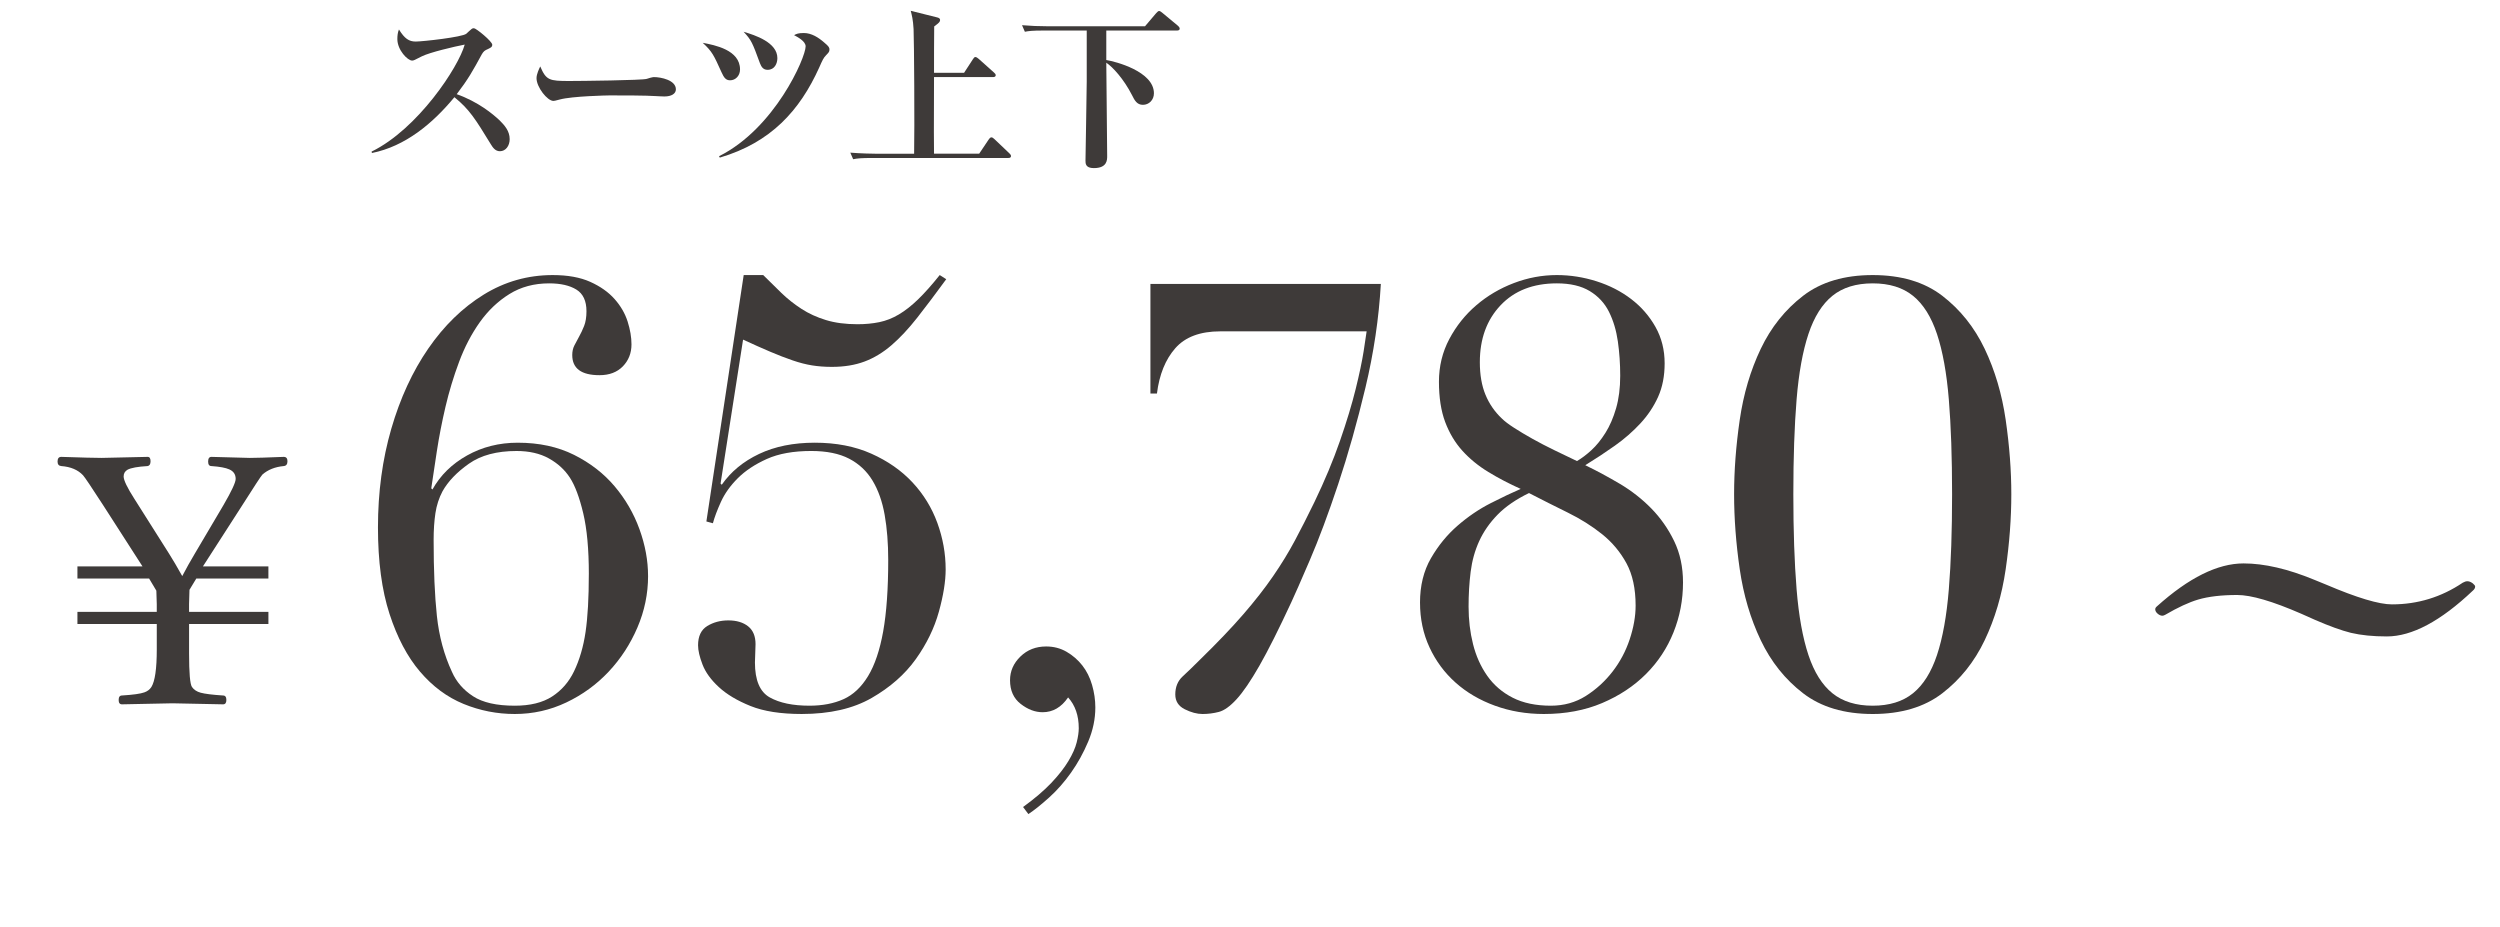
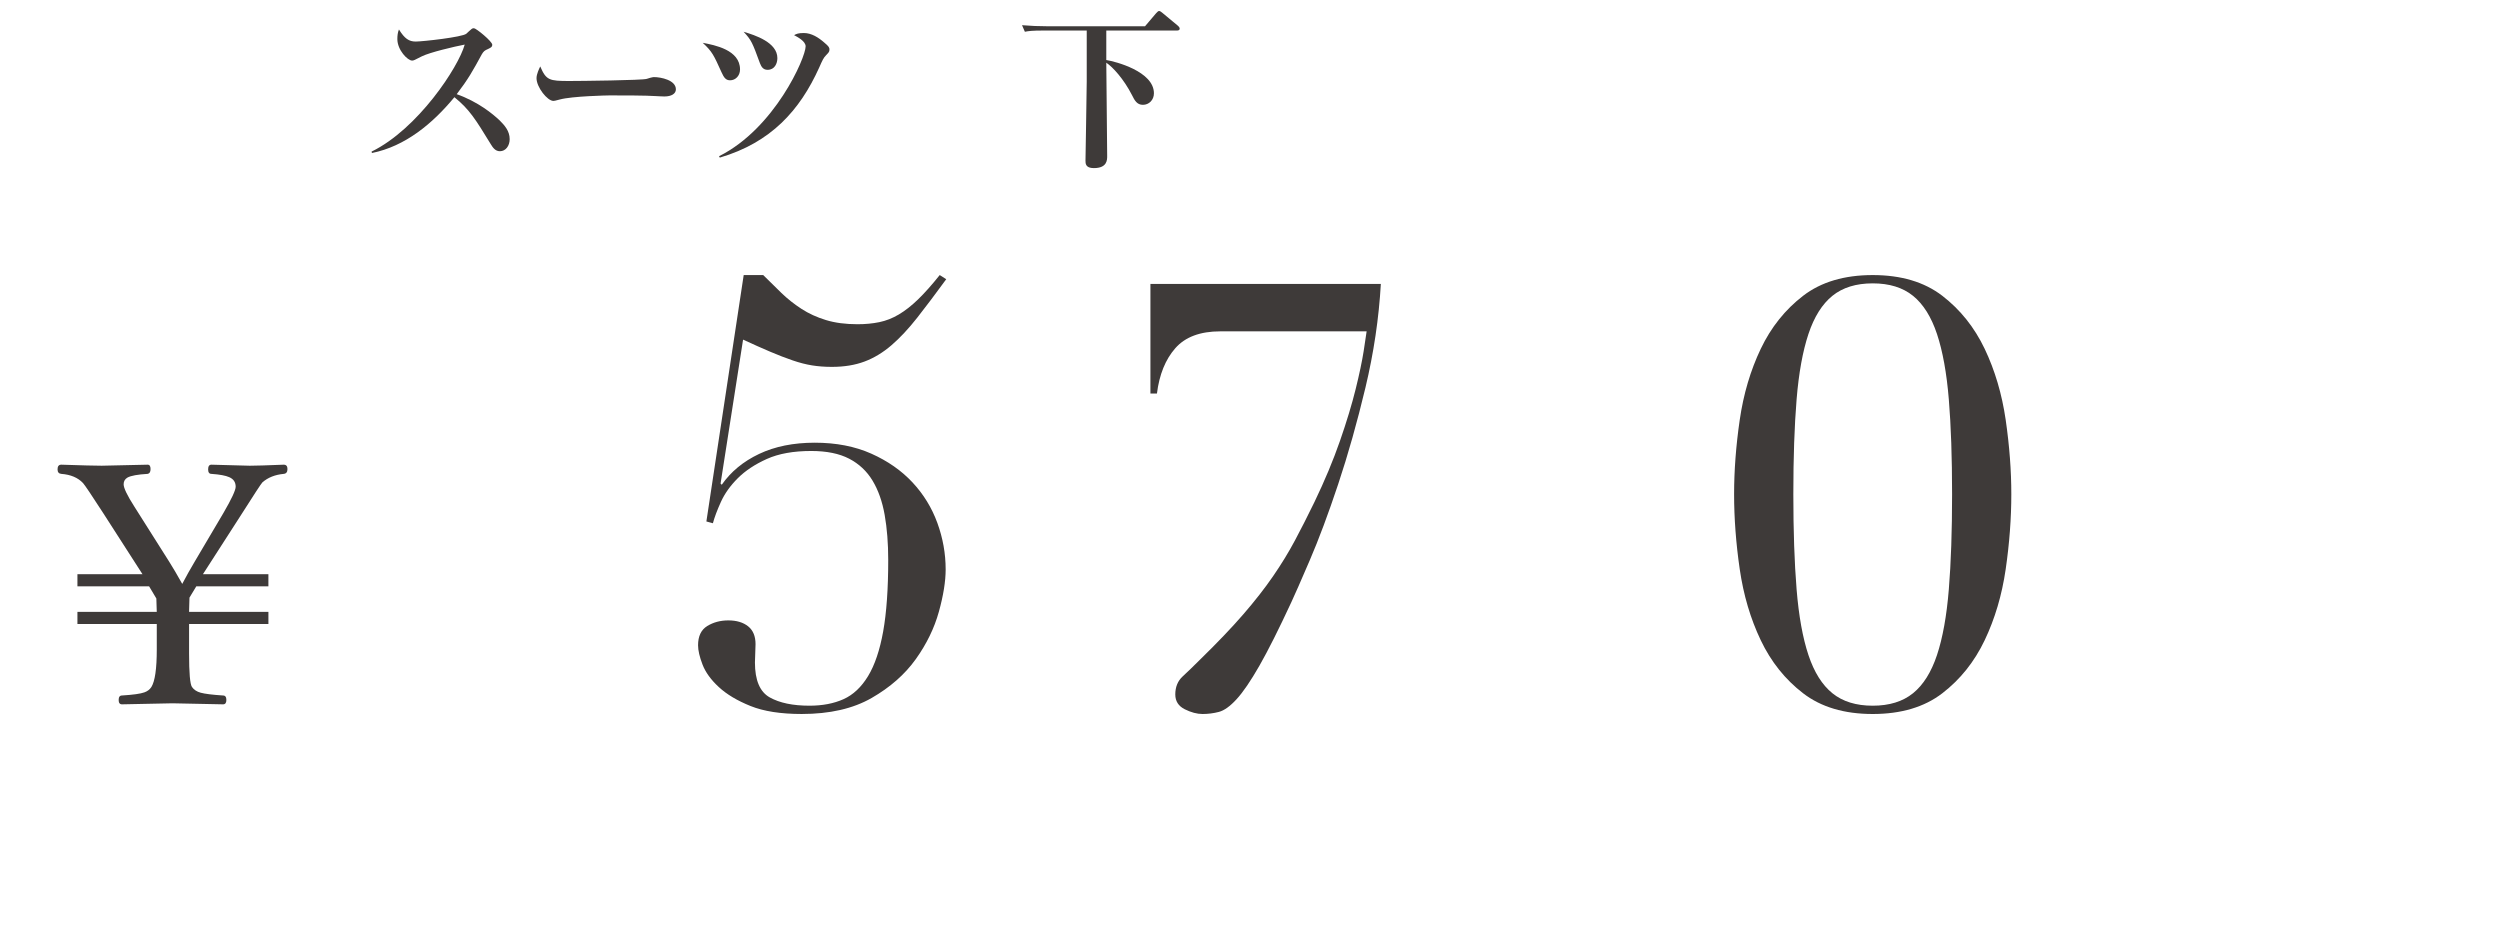
<svg xmlns="http://www.w3.org/2000/svg" id="_レイヤー_2" data-name="レイヤー 2" width="253.229" height="93.86" viewBox="0 0 253.229 93.86">
  <defs>
    <style>
      .cls-1 {
        fill: #3e3a39;
      }
    </style>
  </defs>
  <g id="_レイヤー_3" data-name="レイヤー 3">
    <g>
      <g>
        <path class="cls-1" d="M50.636,15.318c-.468,0-.721-.378-.918-.702-1.566-2.557-2.161-3.529-3.691-4.771-2.215,2.683-4.97,4.969-8.354,5.654l-.036-.144c4.682-2.287,8.805-8.553,9.435-10.839-1.044,.198-3.547,.792-4.339,1.188-.757,.396-.847,.432-.99,.432-.45,0-1.495-1.062-1.495-2.179,0-.342,.036-.666,.162-.972,.576,.936,1.026,1.224,1.693,1.224,.72,0,4.735-.45,5.131-.792,.09-.072,.45-.432,.54-.486,.072-.054,.126-.072,.234-.072,.216,0,1.854,1.333,1.854,1.675,0,.198-.09,.27-.432,.432-.343,.144-.45,.234-.631,.54-.9,1.656-1.368,2.503-2.538,4.033,2.179,.774,3.673,2.017,4.356,2.665,.486,.486,1.009,1.062,1.009,1.891,0,.666-.396,1.224-.99,1.224Z" />
        <path class="cls-1" d="M67.308,9.772c-.306,0-.756-.036-.828-.036-1.044-.072-3.438-.072-4.735-.072-.198,0-3.781,.072-5.041,.414-.486,.126-.541,.144-.648,.144-.612,0-1.711-1.386-1.711-2.305,0-.414,.271-.972,.378-1.188,.595,1.404,.919,1.476,2.936,1.476,1.116,0,7.418-.072,7.85-.216,.127-.054,.595-.18,.721-.18,.72,0,2.232,.306,2.232,1.242,0,.45-.468,.72-1.152,.72Z" />
        <path class="cls-1" d="M73.95,8.134c-.396,0-.612-.234-.864-.81-.792-1.746-.936-2.089-1.908-2.989,1.225,.234,3.781,.72,3.781,2.701,0,.63-.45,1.098-1.009,1.098Zm9.724-2.539c-.253,.252-.36,.486-.702,1.26-1.963,4.339-4.88,7.58-10.065,9.111l-.072-.144c5.636-2.809,8.769-9.975,8.769-11.127,0-.522-.828-.954-1.17-1.134,.234-.126,.414-.216,.99-.216,.774,0,1.477,.45,2.053,.954,.504,.414,.54,.54,.54,.72,0,.234-.09,.306-.342,.576Zm-5.924,1.477c-.45,0-.631-.306-.774-.666-.774-2.107-.864-2.341-1.656-3.187,1.17,.342,3.421,1.08,3.421,2.665,0,.54-.271,1.188-.99,1.188Z" />
-         <path class="cls-1" d="M102.135,16.002h-13.774c-1.099,0-1.494,.036-1.944,.126l-.288-.666c1.08,.09,2.358,.108,2.557,.108h3.907c.054-2.557,0-11.488-.055-12.622-.054-.972-.18-1.422-.288-1.854l2.665,.666c.126,.036,.307,.072,.307,.27,0,.18-.091,.27-.595,.648-.018,.738-.018,4.033-.018,4.699h3.043l.9-1.386c.09-.126,.144-.216,.252-.216,.107,0,.252,.126,.342,.198l1.53,1.368c.108,.09,.181,.18,.181,.27,0,.18-.162,.198-.288,.198h-5.96c-.019,5.312-.019,6.806,0,7.76h4.573l.954-1.422c.126-.18,.198-.234,.288-.234s.198,.072,.324,.198l1.494,1.422c.09,.09,.162,.162,.162,.27,0,.18-.144,.198-.27,.198Z" />
        <path class="cls-1" d="M112.058,3.092v2.989c.918,.144,4.825,1.152,4.825,3.367,0,.684-.504,1.17-1.116,1.17s-.846-.468-1.099-.972c-.846-1.656-1.962-2.863-2.61-3.295,0,1.26,.09,7.958,.09,9.453,0,.396,0,1.224-1.351,1.224-.846,0-.846-.468-.846-.756,0-.324,.126-7.076,.126-8.012V3.092h-4.304c-1.26,0-1.603,.054-1.962,.126l-.288-.666c.828,.072,1.746,.108,2.574,.108h9.885l1.117-1.314c.126-.144,.233-.234,.306-.234,.09,0,.252,.108,.324,.18l1.603,1.332c.054,.054,.162,.162,.162,.27,0,.18-.162,.198-.271,.198h-7.166Z" />
      </g>
-       <path class="cls-1" d="M242.29,61.218c2.603,0,4.992-.732,7.169-2.197,.175-.098,.33-.146,.466-.146,.175,0,.359,.073,.554,.22,.155,.13,.233,.236,.233,.317,0,.146-.078,.285-.233,.415-3.264,3.093-6.168,4.639-8.713,4.639-1.399,0-2.613-.122-3.644-.366-.972-.244-2.186-.684-3.643-1.318l-1.369-.61c-2.914-1.27-5.081-1.904-6.499-1.904-1.593,0-2.914,.155-3.963,.464-.933,.277-2.04,.79-3.322,1.538-.116,.065-.214,.098-.291,.098-.175,0-.35-.081-.525-.244-.136-.13-.203-.269-.203-.415,0-.098,.058-.195,.175-.293,3.225-2.897,6.148-4.346,8.771-4.346,2.098,0,4.487,.553,7.169,1.66l1.194,.488c3.128,1.335,5.353,2.002,6.674,2.002Z" />
-       <path class="cls-1" d="M19.152,61.975h8.036v1.23h-8.036v2.988c0,1.981,.098,3.111,.294,3.393,.195,.281,.489,.475,.881,.58,.434,.117,1.189,.211,2.267,.281,.224,0,.335,.152,.335,.457,0,.293-.111,.439-.335,.439-3.357-.07-5.064-.105-5.12-.105-.14,0-1.846,.035-5.119,.105-.224,0-.336-.146-.336-.439,0-.305,.112-.457,.336-.457,1.133-.07,1.888-.176,2.266-.316,.308-.105,.546-.287,.714-.545,.363-.586,.545-1.851,.545-3.797v-2.584H7.843v-1.23H15.879v-.791l-.042-1.354-.734-1.23H7.843v-1.23h6.589l-3.966-6.17c-1.189-1.84-1.875-2.859-2.056-3.059-.519-.551-1.253-.861-2.203-.932-.252-.023-.378-.176-.378-.457,0-.316,.126-.475,.378-.475,2.084,.07,3.447,.105,4.091,.105,.224,0,1.776-.035,4.658-.105,.195,0,.294,.147,.294,.439,0,.293-.099,.457-.294,.492-1.007,.059-1.686,.182-2.035,.369-.266,.152-.398,.381-.398,.686,0,.375,.363,1.131,1.091,2.268l3.524,5.572c.364,.574,.805,1.324,1.322,2.25,.098-.164,.301-.539,.608-1.125,.238-.422,.454-.797,.65-1.125l2.917-4.939c.825-1.418,1.237-2.303,1.237-2.654,0-.457-.217-.779-.65-.967-.363-.164-.965-.275-1.804-.334-.225,0-.336-.152-.336-.457,0-.316,.111-.475,.336-.475,2.531,.07,3.825,.105,3.881,.105,.574,0,1.721-.035,3.441-.105,.252,0,.378,.147,.378,.439,0,.305-.126,.469-.378,.492-.881,.082-1.602,.369-2.161,.861-.112,.105-.867,1.26-2.266,3.463l-3.756,5.836h6.63v1.23h-7.302l-.692,1.143-.042,1.441v.791Z" />
+       <path class="cls-1" d="M19.152,61.975h8.036v1.23h-8.036v2.988c0,1.981,.098,3.111,.294,3.393,.195,.281,.489,.475,.881,.58,.434,.117,1.189,.211,2.267,.281,.224,0,.335,.152,.335,.457,0,.293-.111,.439-.335,.439-3.357-.07-5.064-.105-5.12-.105-.14,0-1.846,.035-5.119,.105-.224,0-.336-.146-.336-.439,0-.305,.112-.457,.336-.457,1.133-.07,1.888-.176,2.266-.316,.308-.105,.546-.287,.714-.545,.363-.586,.545-1.851,.545-3.797v-2.584H7.843v-1.23H15.879l-.042-1.354-.734-1.23H7.843v-1.23h6.589l-3.966-6.17c-1.189-1.84-1.875-2.859-2.056-3.059-.519-.551-1.253-.861-2.203-.932-.252-.023-.378-.176-.378-.457,0-.316,.126-.475,.378-.475,2.084,.07,3.447,.105,4.091,.105,.224,0,1.776-.035,4.658-.105,.195,0,.294,.147,.294,.439,0,.293-.099,.457-.294,.492-1.007,.059-1.686,.182-2.035,.369-.266,.152-.398,.381-.398,.686,0,.375,.363,1.131,1.091,2.268l3.524,5.572c.364,.574,.805,1.324,1.322,2.25,.098-.164,.301-.539,.608-1.125,.238-.422,.454-.797,.65-1.125l2.917-4.939c.825-1.418,1.237-2.303,1.237-2.654,0-.457-.217-.779-.65-.967-.363-.164-.965-.275-1.804-.334-.225,0-.336-.152-.336-.457,0-.316,.111-.475,.336-.475,2.531,.07,3.825,.105,3.881,.105,.574,0,1.721-.035,3.441-.105,.252,0,.378,.147,.378,.439,0,.305-.126,.469-.378,.492-.881,.082-1.602,.369-2.161,.861-.112,.105-.867,1.26-2.266,3.463l-3.756,5.836h6.63v1.23h-7.302l-.692,1.143-.042,1.441v.791Z" />
      <g>
-         <path class="cls-1" d="M65.645,58.342c0,1.8-.36,3.54-1.08,5.22s-1.69,3.171-2.91,4.47c-1.221,1.3-2.65,2.34-4.29,3.12-1.641,.78-3.381,1.17-5.22,1.17-1.8,0-3.531-.34-5.19-1.02-1.66-.68-3.13-1.77-4.41-3.27s-2.31-3.45-3.09-5.85-1.17-5.319-1.17-8.76c0-3.56,.45-6.89,1.35-9.99,.9-3.099,2.15-5.81,3.75-8.13,1.6-2.319,3.47-4.14,5.61-5.46,2.14-1.32,4.47-1.98,6.99-1.98,1.52,0,2.79,.23,3.81,.69,1.021,.46,1.84,1.041,2.46,1.74,.62,.7,1.06,1.461,1.32,2.28,.26,.82,.39,1.59,.39,2.31,0,.88-.29,1.62-.869,2.22-.581,.6-1.371,.9-2.37,.9-1.841,0-2.761-.68-2.761-2.04,0-.36,.069-.68,.21-.96,.14-.279,.301-.579,.48-.9,.18-.32,.35-.68,.51-1.08,.159-.399,.24-.9,.24-1.5,0-1.04-.341-1.77-1.021-2.19-.68-.42-1.6-.63-2.76-.63-1.521,0-2.86,.36-4.02,1.08-1.161,.72-2.16,1.671-3,2.85-.84,1.18-1.541,2.52-2.101,4.02-.561,1.5-1.02,3.021-1.38,4.56-.359,1.54-.65,3.03-.87,4.47s-.41,2.7-.569,3.78l.12,.12c.799-1.44,1.97-2.589,3.51-3.45,1.539-.86,3.249-1.29,5.13-1.29,2.16,0,4.06,.411,5.7,1.23,1.64,.82,3.009,1.881,4.109,3.18,1.1,1.3,1.94,2.751,2.521,4.35,.579,1.6,.87,3.18,.87,4.74Zm-6-.18c0-2.52-.19-4.58-.57-6.18-.381-1.599-.831-2.799-1.35-3.6-.521-.8-1.23-1.449-2.13-1.95-.9-.5-1.991-.75-3.271-.75-2.001,0-3.61,.43-4.83,1.29-1.221,.861-2.11,1.791-2.67,2.79-.36,.681-.6,1.42-.72,2.22-.12,.801-.181,1.701-.181,2.7,0,3.081,.11,5.65,.33,7.71,.22,2.061,.729,3.951,1.53,5.67,.439,1,1.149,1.821,2.13,2.46,.979,.64,2.39,.96,4.23,.96,1.56,0,2.819-.309,3.779-.93,.96-.62,1.7-1.47,2.221-2.55,.56-1.16,.949-2.49,1.17-3.99,.219-1.5,.33-3.45,.33-5.85Z" />
        <path class="cls-1" d="M75.328,27.862h1.979c.601,.6,1.21,1.2,1.83,1.8s1.3,1.14,2.04,1.62,1.569,.861,2.49,1.14c.92,.28,1.979,.42,3.18,.42,.8,0,1.54-.069,2.221-.21,.68-.14,1.339-.399,1.979-.78,.64-.38,1.29-.89,1.95-1.53,.66-.639,1.39-1.46,2.189-2.46l.66,.42c-1.08,1.48-2.061,2.781-2.939,3.9-.881,1.12-1.751,2.05-2.61,2.79-.86,.741-1.77,1.29-2.729,1.65-.96,.36-2.062,.54-3.301,.54-.72,0-1.39-.05-2.01-.15-.62-.099-1.28-.27-1.979-.51-.701-.24-1.451-.53-2.25-.87-.801-.339-1.721-.75-2.761-1.23l-2.279,14.58,.12,.12c.919-1.32,2.18-2.36,3.779-3.12,1.6-.759,3.48-1.14,5.641-1.14,2.159,0,4.069,.37,5.729,1.11,1.659,.741,3.05,1.71,4.17,2.91,1.119,1.2,1.96,2.571,2.521,4.11,.56,1.54,.84,3.111,.84,4.71,0,1.2-.23,2.631-.69,4.29-.46,1.66-1.24,3.261-2.34,4.8-1.101,1.54-2.59,2.85-4.47,3.93-1.881,1.08-4.24,1.62-7.08,1.62-2.121,0-3.851-.27-5.19-.81s-2.41-1.179-3.21-1.92c-.801-.74-1.35-1.5-1.649-2.28s-.45-1.43-.45-1.95c0-.92,.31-1.569,.93-1.95,.62-.38,1.33-.57,2.13-.57,.841,0,1.51,.201,2.011,.6,.499,.4,.75,1,.75,1.8,0,.28-.011,.6-.03,.96-.021,.36-.03,.66-.03,.9,0,1.8,.5,2.98,1.5,3.54,1,.561,2.34,.84,4.021,.84,1.319,0,2.469-.219,3.449-.66,.98-.44,1.81-1.22,2.49-2.34,.68-1.119,1.189-2.63,1.53-4.53,.339-1.899,.51-4.31,.51-7.23,0-1.68-.12-3.2-.359-4.56-.24-1.359-.651-2.52-1.23-3.48-.58-.96-1.371-1.7-2.37-2.22-1-.519-2.28-.78-3.84-.78-1.8,0-3.3,.27-4.5,.81s-2.181,1.191-2.94,1.95c-.76,.76-1.33,1.56-1.71,2.4-.38,.84-.65,1.56-.81,2.16l-.66-.18,3.78-24.96Z" />
-         <path class="cls-1" d="M103.629,81.742c1.16-.84,2.109-1.65,2.851-2.43,.739-.78,1.319-1.521,1.739-2.22,.42-.7,.699-1.33,.84-1.89,.141-.561,.211-1.041,.211-1.44,0-1.281-.36-2.319-1.08-3.12-.681,.999-1.541,1.5-2.58,1.5-.761,0-1.5-.28-2.221-.84-.72-.56-1.08-1.359-1.08-2.4,0-.92,.351-1.719,1.051-2.4,.699-.68,1.569-1.02,2.609-1.02,.76,0,1.449,.18,2.07,.54,.62,.36,1.149,.82,1.59,1.38,.439,.561,.77,1.221,.99,1.98,.22,.76,.33,1.521,.33,2.28,0,1.16-.24,2.31-.72,3.45-.48,1.14-1.061,2.19-1.74,3.15-.681,.96-1.421,1.8-2.22,2.52-.801,.72-1.5,1.28-2.101,1.68l-.54-.72Z" />
        <path class="cls-1" d="M116.528,28.762h23.34c-.2,3.48-.72,6.981-1.56,10.5-.841,3.52-1.761,6.78-2.761,9.78s-1.96,5.571-2.88,7.71c-.92,2.14-1.54,3.55-1.859,4.23-1.281,2.76-2.361,4.911-3.24,6.45-.881,1.54-1.65,2.67-2.311,3.39-.659,.72-1.26,1.149-1.8,1.29-.54,.14-1.09,.21-1.649,.21-.561,0-1.161-.16-1.801-.48-.64-.321-.96-.819-.96-1.5,0-.759,.25-1.37,.75-1.83,.5-.459,1.11-1.05,1.83-1.77,1.72-1.68,3.16-3.189,4.32-4.53,1.16-1.34,2.16-2.619,3-3.84,.84-1.22,1.58-2.43,2.22-3.63,.64-1.2,1.3-2.499,1.98-3.9,1.039-2.16,1.899-4.22,2.58-6.18,.68-1.959,1.209-3.71,1.59-5.25,.38-1.539,.649-2.82,.81-3.84s.26-1.689,.301-2.01h-14.82c-2.04,0-3.561,.57-4.561,1.71-1,1.14-1.619,2.67-1.859,4.59h-.66v-11.1Z" />
-         <path class="cls-1" d="M143.835,61.042c0-1.719,.369-3.219,1.109-4.5,.74-1.28,1.64-2.379,2.7-3.3,1.06-.92,2.18-1.68,3.36-2.28,1.179-.6,2.189-1.08,3.03-1.44-1.161-.519-2.25-1.089-3.271-1.71-1.02-.62-1.9-1.34-2.64-2.16-.741-.819-1.32-1.79-1.74-2.91-.42-1.119-.63-2.48-.63-4.08,0-1.56,.35-3,1.05-4.32,.699-1.32,1.609-2.46,2.73-3.42,1.119-.96,2.39-1.71,3.81-2.25,1.419-.54,2.87-.81,4.35-.81,1.359,0,2.7,.21,4.021,.63,1.32,.42,2.49,1.02,3.51,1.8,1.021,.78,1.84,1.72,2.46,2.82,.62,1.101,.93,2.331,.93,3.69,0,1.281-.22,2.41-.659,3.39-.441,.981-1.041,1.881-1.801,2.7-.76,.82-1.619,1.57-2.58,2.25-.96,.681-1.96,1.341-3,1.98,1.16,.561,2.33,1.191,3.511,1.89,1.179,.7,2.239,1.53,3.18,2.49,.939,.96,1.71,2.061,2.31,3.3,.601,1.24,.9,2.64,.9,4.2,0,1.761-.32,3.441-.96,5.04-.641,1.6-1.57,3.01-2.79,4.23-1.221,1.221-2.7,2.2-4.439,2.94-1.74,.74-3.711,1.11-5.91,1.11-1.761,0-3.411-.28-4.95-.84-1.54-.56-2.871-1.34-3.99-2.34-1.12-.999-2.001-2.19-2.64-3.57-.641-1.38-.96-2.889-.96-4.53Zm4.92,.42c0,1.32,.149,2.58,.45,3.78,.3,1.2,.779,2.271,1.439,3.21,.66,.94,1.52,1.68,2.58,2.22,1.06,.54,2.35,.81,3.87,.81,1.32,0,2.499-.33,3.54-.99,1.04-.66,1.939-1.479,2.7-2.46,.759-.98,1.34-2.07,1.739-3.27s.601-2.34,.601-3.42c0-1.719-.311-3.15-.93-4.29-.621-1.14-1.44-2.12-2.46-2.94-1.021-.819-2.181-1.55-3.48-2.19-1.301-.639-2.61-1.299-3.93-1.98-1.32,.64-2.381,1.371-3.181,2.19-.8,.82-1.42,1.71-1.859,2.67-.44,.96-.73,2.001-.87,3.12-.141,1.12-.21,2.301-.21,3.54Zm1.14-24.78c0,1.281,.189,2.38,.57,3.3,.38,.921,.93,1.72,1.649,2.4,.28,.28,.7,.6,1.261,.96,.56,.36,1.179,.73,1.859,1.11,.68,.381,1.41,.76,2.19,1.14,.78,.381,1.55,.75,2.31,1.11,.48-.279,.97-.65,1.471-1.11,.499-.459,.969-1.04,1.409-1.74,.44-.699,.8-1.53,1.08-2.49,.279-.96,.42-2.06,.42-3.3,0-1.2-.08-2.36-.239-3.48-.16-1.119-.461-2.12-.9-3-.44-.879-1.09-1.58-1.95-2.1-.86-.519-1.971-.78-3.33-.78-2.399,0-4.3,.741-5.699,2.22-1.401,1.48-2.101,3.4-2.101,5.76Z" />
        <path class="cls-1" d="M175.65,50.062c0-2.4,.189-4.91,.57-7.53,.38-2.619,1.09-5.019,2.13-7.2,1.04-2.18,2.47-3.969,4.29-5.37,1.82-1.4,4.17-2.1,7.05-2.1,2.881,0,5.229,.7,7.051,2.1,1.819,1.401,3.249,3.19,4.29,5.37,1.039,2.181,1.749,4.581,2.13,7.2,.379,2.62,.569,5.13,.569,7.53,0,2.44-.19,4.971-.569,7.59-.381,2.62-1.091,5.02-2.13,7.2-1.041,2.181-2.471,3.97-4.29,5.37-1.821,1.4-4.17,2.1-7.051,2.1-2.88,0-5.229-.7-7.05-2.1-1.82-1.4-3.25-3.189-4.29-5.37-1.04-2.18-1.75-4.58-2.13-7.2-.381-2.619-.57-5.15-.57-7.59Zm6,0c0,3.72,.11,6.93,.33,9.63,.22,2.7,.62,4.92,1.2,6.66,.579,1.74,1.39,3.03,2.43,3.87,1.04,.84,2.4,1.26,4.08,1.26,1.681,0,3.04-.42,4.08-1.26,1.04-.84,1.85-2.13,2.431-3.87,.579-1.74,.979-3.96,1.199-6.66,.22-2.7,.33-5.91,.33-9.63s-.11-6.92-.33-9.6c-.22-2.679-.62-4.89-1.199-6.63-.581-1.74-1.391-3.03-2.431-3.87-1.04-.84-2.399-1.26-4.08-1.26-1.68,0-3.04,.42-4.08,1.26-1.04,.84-1.851,2.13-2.43,3.87-.58,1.74-.98,3.951-1.2,6.63-.22,2.68-.33,5.88-.33,9.6Z" />
      </g>
    </g>
  </g>
</svg>